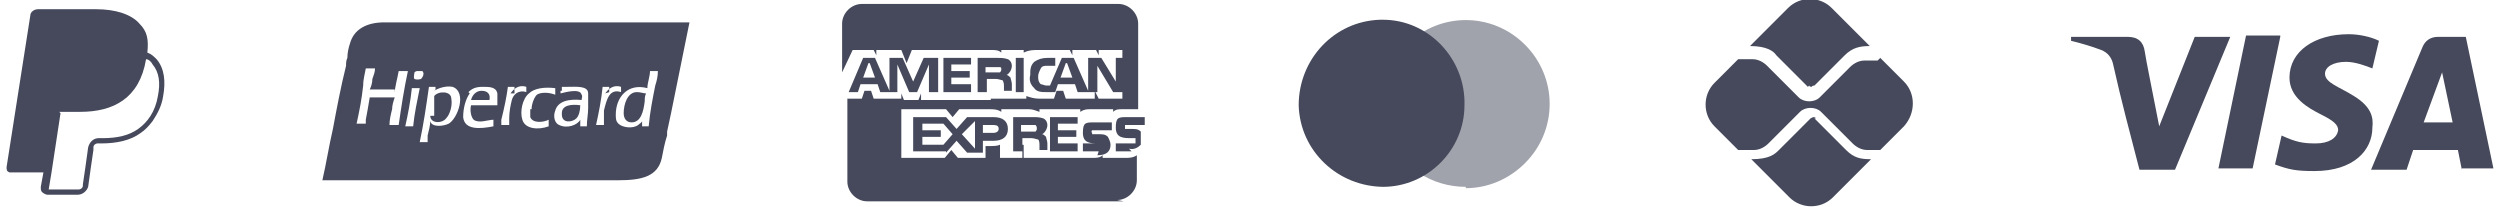
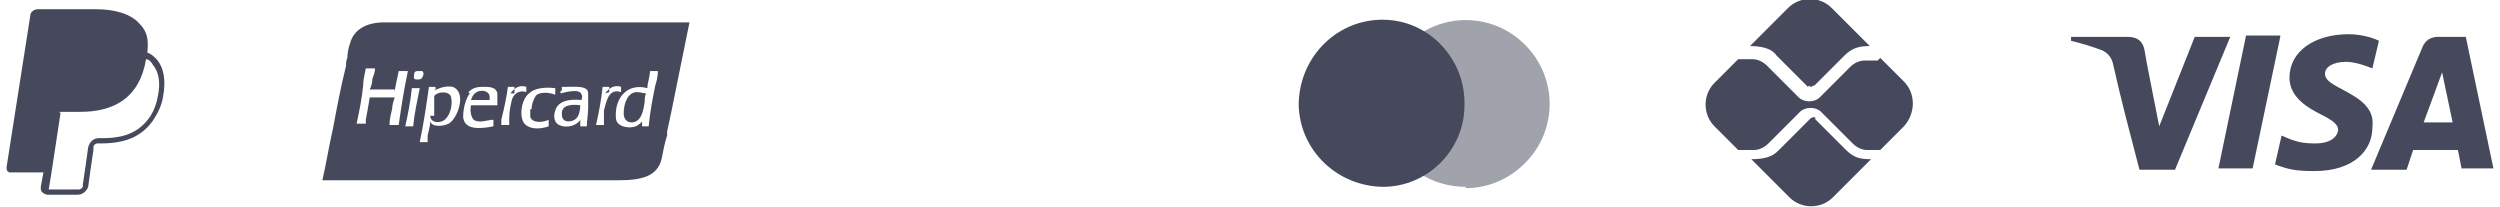
<svg xmlns="http://www.w3.org/2000/svg" id="Camada_1" viewBox="0 0 190 15.7">
  <defs>
    <style>      .st0 {        fill-rule: evenodd;      }      .st0, .st1, .st2 {        fill: #45495b;      }      .st2 {        isolation: isolate;        opacity: .5;      }    </style>
  </defs>
  <path class="st1" d="M11.2,4c.1-1,0-1.6-.6-2.2-.6-.7-1.8-1.1-3.3-1.1H2.9c-.3,0-.6.2-.6.5L.5,12.7c0,.2,0,.3.2.4,0,0,.1,0,.2,0h2.4l-.2,1.1c0,.2,0,.3.1.4.1.1.3.2.4.2h2.3c.4,0,.7-.3.8-.6h0c0-.1.4-2.8.4-2.8h0v-.2c0-.2.2-.3.3-.3h.3c1.1,0,2.2-.2,3-.8.3-.2.6-.5.9-.9.4-.6.7-1.2.8-1.9.2-1.1.1-2.1-.5-2.8-.2-.2-.4-.4-.7-.5h0ZM4.5,8.5c0,0,.2,0,.3,0h1.3c2.5,0,4.5-1,5-4h0c.2,0,.4.2.5.4.5.6.6,1.4.4,2.4-.2,1.2-.8,2-1.5,2.5-.7.5-1.6.7-2.7.7h-.3c-.4,0-.7.3-.8.7h0c0,.1-.4,2.8-.4,2.8h0c0,.1,0,.1,0,.1,0,.2-.2.3-.3.3h-2.3c0,0,0,0,0,0,0,0,0,0,0,0l.2-1.2.7-4.6Z" />
  <path class="st0" d="M29.3,1.7h23.1l-1.4,6.9-.3,1.4v.3c-.2.6-.3,1.2-.4,1.7-.3,1.4-1.5,1.7-3.3,1.7h-22.5c.3-1.3.5-2.6.8-3.9.3-1.6.6-3.2,1-4.8,0-.2,0-.4.1-.6,0-.4.1-.8.2-1.1.3-1.1,1.3-1.6,2.6-1.6M42.7,8.7c0,.7.8.6,1.1.3.2-.2.3-.6.3-1h0c-.7-.1-1.4,0-1.4.6M42.7,6.9c0-.1,0-.2,0-.3.1,0,.3,0,.4,0,.7,0,1.6-.1,1.6.5,0,.2,0,.5,0,.8,0,.1,0,.2,0,.3h0c0,.5-.1.9-.1,1.4h-.5c0-.2,0-.3,0-.5-.2.4-1,.7-1.6.4-.3-.1-.5-.6-.3-1.1.2-.7,1-.9,2-.8h0c0-.1.1-.3,0-.4-.1-.5-1.2-.2-1.6-.1v-.2ZM47.4,8.6c0,.4.2.7.6.7.7,0,.9-.8,1-1.6,0-.2,0-.4.1-.6-.2,0-.4-.1-.7-.1-.7,0-1,.9-1,1.6M49.2,6.7c0-.4.2-.9.2-1.3h.6c0,.4-.1.8-.2,1.1-.2,1-.4,2-.5,3.1h-.5c0-.1,0-.2,0-.3,0,0,0,0,0-.1,0,0,0,0,0,0,0,.1-.2.2-.3.3-.4.3-1.2.2-1.5-.1-.2-.2-.2-.4-.2-.7,0-1.3.9-2.4,2.4-2M32.7,8.8c0,.6.9.6,1.2.2.3-.3.5-1,.4-1.5,0-.6-1-.6-1.3-.2,0,.1,0,.3,0,.4,0,.1,0,.2,0,.3,0,0,0,.1,0,.2,0,.2,0,.4,0,.6M33,6.9c.3-.2.9-.4,1.4-.3,1.1.4.4,2.4-.3,2.8-.4.2-1.3.3-1.4-.2,0,.3-.1.7-.2,1.1,0,.2,0,.3,0,.5h-.6c.3-1.4.5-2.8.7-4.2h.5s0,0,0,.1c0,0,0,0,0,.1h0ZM32.9,6.9h0s0,0,0,0M35.8,7.6h1.4c.1-.5-.2-.7-.6-.7-.4,0-.7.3-.8.7M35.6,7c.3-.3.6-.4,1.1-.4.5,0,1,0,1.1.5,0,.2,0,.5,0,.7,0,0,0,.2,0,.2-.7,0-1.3,0-2,0-.1.4,0,.9.2,1.1.4.3,1.1,0,1.5,0,0,0,0,.1,0,.2,0,0,0,.2,0,.3-1,.2-2.2.3-2.3-.7,0-.7.2-1.4.5-1.8M31.3,6.7s0,0,0,0h.6c-.2,1-.4,1.9-.5,2.9h-.6c.2-.9.4-1.9.5-2.9M46,7.1c.2-.3.6-.7,1.2-.5,0,0,0,.2,0,.2,0,0,0,.1,0,.2-.9-.3-1.1.6-1.3,1.4,0,.1,0,.2,0,.3,0,.3,0,.5,0,.8h-.6c.2-.9.4-1.9.5-2.9h.5c0,0,0,.1,0,.2,0,0,0,.2,0,.2M40.3,8.3c0,.2,0,.4,0,.6.2.5,1,.4,1.4.2,0,0,0,.1,0,.2,0,0,0,.2,0,.3-.8.3-1.8.2-2-.5-.2-.6,0-1.6.5-2,.4-.4,1.2-.5,2-.4,0,0,0,.1,0,.2,0,0,0,.2,0,.3-.5-.2-1.1-.2-1.4,0-.2.2-.4.7-.4,1.1M38.8,7.1c.2-.3.6-.7,1.2-.5,0,0,0,.1,0,.2,0,0,0,.2,0,.2-.6-.2-1,.2-1.1.6-.1.4-.2.9-.2,1.4,0,.2,0,.4,0,.5h-.6v-.4c.2-.8.4-1.7.5-2.5h.5c0,0,0,.1,0,.2,0,.1,0,.2,0,.3M30,7.1c0-.5.2-1.1.3-1.7h.7c-.3,1.4-.5,2.7-.7,4.1h-.7c0-.4.1-.8.2-1.2,0-.3.1-.6.2-.9-.5,0-1.1,0-1.7,0h-.2c-.1.6-.2,1.2-.3,1.7v.3h-.7c.2-.9.4-1.9.5-2.9,0-.4.1-.8.2-1.3h.7c0,.3-.1.5-.2.8,0,.3-.1.6-.2.8.5,0,1,0,1.5,0h.4ZM32.1,5.4c.2.2,0,.5-.1.6,0,0-.3.1-.5,0-.1-.1,0-.4,0-.5,0,0,.1-.1.2-.1.1,0,.2,0,.3,0" />
-   <path class="st1" d="M85.4,15.3h-19.5c-.8,0-1.5-.7-1.5-1.5v-6.3h1.1l.2-.6h.5l.2.6h2.1v-.4l.2.5h1.1l.2-.5v.5h5.3v-1h0c0,0,0,0,0,.1v.8h2.7v-.2c.3.1.6.2,1,.2h0s0,0,0,0h1.1l.2-.6h.5l.2.6h2.2v-.6l.3.6h1.8v-3.7h-1.8v.4l-.2-.4h-1.8v.4l-.2-.4h-2.4c-.4,0-.7,0-1.1.2h0v-.2h-1.7v.2c-.2-.2-.5-.2-.7-.2h0-6.1l-.4,1-.4-1h-1.9v.4l-.2-.4h-1.6l-.8,1.7V1.8c0-.8.7-1.5,1.5-1.5h19.5c.8,0,1.5.7,1.5,1.5v6.5h-1.2s0,0,0,0c-.3,0-.5,0-.7.2h0v-.2h-1.7c-.3,0-.5,0-.8.2h0v-.2h-3.1v.2c-.3-.1-.5-.2-.8-.2h-2.1v.2c-.3-.2-.6-.2-.9-.2h0-2.3l-.5.6-.5-.6h-3.4v3.7h3.3l.5-.6.5.6h2.1v-.9h.3c.3,0,.6,0,.8-.1h0v1h1.7v-1h0c.1,0,.1,0,.1.1v.9h5.2c.3,0,.6,0,.8-.2h0v.2h1.7c.3,0,.6,0,.9-.2h0v1.9c0,.8-.7,1.5-1.5,1.5M77.6,11.5h-.6v-2.6h1.5c.3,0,.5,0,.8.1h0c.2.1.3.3.3.5h0s0,0,0,0h0c0,.3-.2.6-.4.7h0c.1,0,.2.1.3.2h0c0,.1.1.3.1.5h0s0,.5,0,.5h-.6v-.3c0-.2,0-.4-.1-.5h0c-.1,0-.3-.1-.5-.1h0-.7v1ZM77.6,9.4v.6h.8c.1,0,.2,0,.3,0h0c0,0,.1-.1.1-.2h0c0-.1,0-.2-.1-.3,0,0-.2,0-.3,0h0-.8ZM71.9,11.5h-2.5v-2.6h2.5l.8.9.8-.9h2c.7,0,1.1.3,1.1.9s-.4.9-1.1.9h-.8v.9h-1.2l-.8-.9-.8.9ZM74.1,9.2l-1,1,1,1.1v-2.1ZM70.1,10.5v.5h1.6l.7-.8-.7-.8h-1.6v.5h1.4v.5h-1.4ZM74.7,9.4v.7h.8c.2,0,.4-.1.4-.3s-.1-.3-.4-.3h-.8ZM86,11.5h-1.2v-.6h1.2c0,0,.2,0,.3,0h0s0-.1,0-.2h0c0,0,0-.1,0-.2,0,0-.1,0-.2,0h-.1c-.6,0-1.2,0-1.2-.8s.2-.8.9-.8h1.3v.6h-1.2c0,0-.2,0-.3,0h0c0,0,0,.1,0,.2h0c0,0,0,0,0,.1,0,0,0,0,0,0h0c0,0,.2,0,.2,0h0,.3c.3,0,.5,0,.7.2h0s0,0,0,0v1c-.2.2-.5.4-.9.3h0ZM83.5,11.5h-1.2v-.6h1.2c0,0,.2,0,.3,0h0s0,0,0,0c0,0,0,0,0,0h0s0,0,0,0c0,0,0,0,0,0,0,0-.1,0-.2,0h-.1c-.6,0-1.2,0-1.2-.8s.2-.8.9-.8h1.3v.6h-1.2c0,0-.2,0-.3,0h0c0,0-.1.1,0,.2,0,0,0,0,0,.1,0,0,0,0,0,0h0c0,0,.2,0,.2,0h0,.3c.3,0,.5,0,.7.2h0c.1.2.2.4.2.6h0c0,.5-.3.8-1,.8h0ZM81.9,11.5h-2.1v-2.6h2.1v.5h-1.5v.5h1.4v.5h-1.4v.5h1.5v.6M83.2,7h-1.3l-.2-.6h-1.3l-.2.6h-.7c-.3,0-.7,0-.9-.3h0c-.3-.3-.4-.6-.3-1h0c0-.4,0-.7.3-1h0c.3-.2.6-.3,1-.3h0,.6v.6h-.6c-.2,0-.4,0-.5.2-.1.2-.2.4-.2.6h0c0,.2,0,.4.2.6h0c.1,0,.3.1.4.1h0,.3l.9-2.1h.9l1.1,2.5v-2.5h1l1.1,1.8v-1.8h.7v2.6h-.9l-1.2-2v2h0ZM81,4.8l-.4,1.1h.9l-.4-1.1ZM74.9,7h-.6v-2.6h1.5c.3,0,.5,0,.8.1h0c.2.1.3.3.3.5h0s0,0,0,0h0c0,.3-.2.6-.4.7h0c.1,0,.2.1.3.2h0c0,.1.1.3.1.5h0s0,.5,0,.5h-.6v-.3s0,0,0,0c0-.2,0-.3-.1-.5h0c-.1,0-.3-.1-.5-.1h0-.7v1h0ZM74.9,4.9v.6h.8c.1,0,.2,0,.3,0h0c0,0,.1-.1.1-.2h0c0-.1,0-.2-.1-.2h0c0,0-.2,0-.3,0h0-.8ZM68.2,7h-1.3l-.2-.6h-1.3l-.2.6h-.7l1.1-2.6h.9l1.1,2.5v-2.5h1l.8,1.8.8-1.8h1.1v2.6h-.7v-2.1s-.9,2.1-.9,2.1h-.6l-.9-2.1v2.1ZM66,4.8l-.4,1.1h.9l-.4-1.1ZM77.8,7h-.6v-2.6h.6v2.6h0ZM73.8,7h-2.1v-2.6h2.1v.5h-1.5v.5h1.4v.5h-1.4v.5h1.5v.5h0Z" />
  <path class="st2" d="M111.4,14.2c-2.6,0-4.9-1.5-5.9-3.9-1-2.4-.4-5.1,1.4-6.9,2.5-2.5,6.5-2.5,9,0,2.5,2.5,2.5,6.5,0,9-1.2,1.2-2.8,1.9-4.5,1.9" />
  <path class="st1" d="M105.2,14.2c-3.5,0-6.4-2.7-6.5-6.2,0-3.5,2.7-6.4,6.2-6.5,0,0,.2,0,.2,0,3.5,0,6.3,3,6.2,6.5,0,3.4-2.8,6.2-6.2,6.2" />
  <path class="st0" d="M137.9,9l2.4,2.4c.6.6,1.1.7,1.9.7l-2.9,2.9c-.9.9-2.4.9-3.3,0l-2.9-2.9c1.4,0,1.8-.4,2.1-.7h0s2.4-2.4,2.4-2.4c0,0,.2-.1.2-.1,0,0,.2,0,.2.1M137.4,6.6l-2.4-2.4h0c-.2-.3-.7-.7-2-.7l2.9-2.9c.9-.9,2.4-.9,3.3,0l2.9,2.9c-.7,0-1.3.1-1.9.7l-2.3,2.3c0,0-.2,0-.2.1,0,0-.2,0-.2-.1M142.9,4.4l1.8,1.8c.9.9.9,2.4,0,3.4l-1.8,1.8h-1c-.4,0-.8-.2-1.1-.5l-2.4-2.4c-.2-.2-.5-.3-.8-.3-.3,0-.6.1-.8.3l-2.4,2.4c-.3.3-.7.5-1.1.5h-1.2l-1.8-1.8c-.9-.9-.9-2.4,0-3.3l1.8-1.8h1.1c.4,0,.8.2,1.1.5l2.4,2.4c.2.2.5.3.8.3.3,0,.6-.1.8-.3l2.3-2.3c.3-.3.7-.5,1.1-.5h1Z" />
  <path class="st1" d="M187.1,12.9l-.3-1.5h-3.4l-.5,1.5h-2.7c1.3-3.1,2.6-6.2,3.9-9.3.2-.5.6-.8,1.2-.8.4,0,1.2,0,2.1,0l2.1,10h-2.4ZM184.2,9.3h2.2l-.8-3.8-1.4,3.8ZM166.8,2.8h2.7s-4.2,10.1-4.2,10.1h-2.7c-.7-2.7-1.4-5.3-2-8-.1-.5-.4-.9-.9-1.1-.8-.3-1.5-.5-2.3-.7v-.3h4.3c.8,0,1.2.4,1.3,1.1.1.7.5,2.6,1.1,5.7l2.7-6.8ZM173.3,2.8l-2.1,10h-2.6s2.1-10.1,2.1-10.1h2.6ZM178.5,2.6c.8,0,1.7.2,2.3.5l-.5,2.1c-.5-.2-1.3-.5-2-.5-1,0-1.6.4-1.6.9,0,.7,1.1,1,2.2,1.7,1.3.8,1.5,1.6,1.4,2.4,0,1.7-1.4,3.3-4.4,3.3-1.4,0-1.9-.1-3-.5l.5-2.2c1.1.5,1.6.6,2.6.6s1.6-.4,1.7-1c0-.4-.3-.7-1.3-1.2-1-.5-2.4-1.3-2.4-2.8,0-2,1.9-3.3,4.5-3.3h0Z" />
</svg>